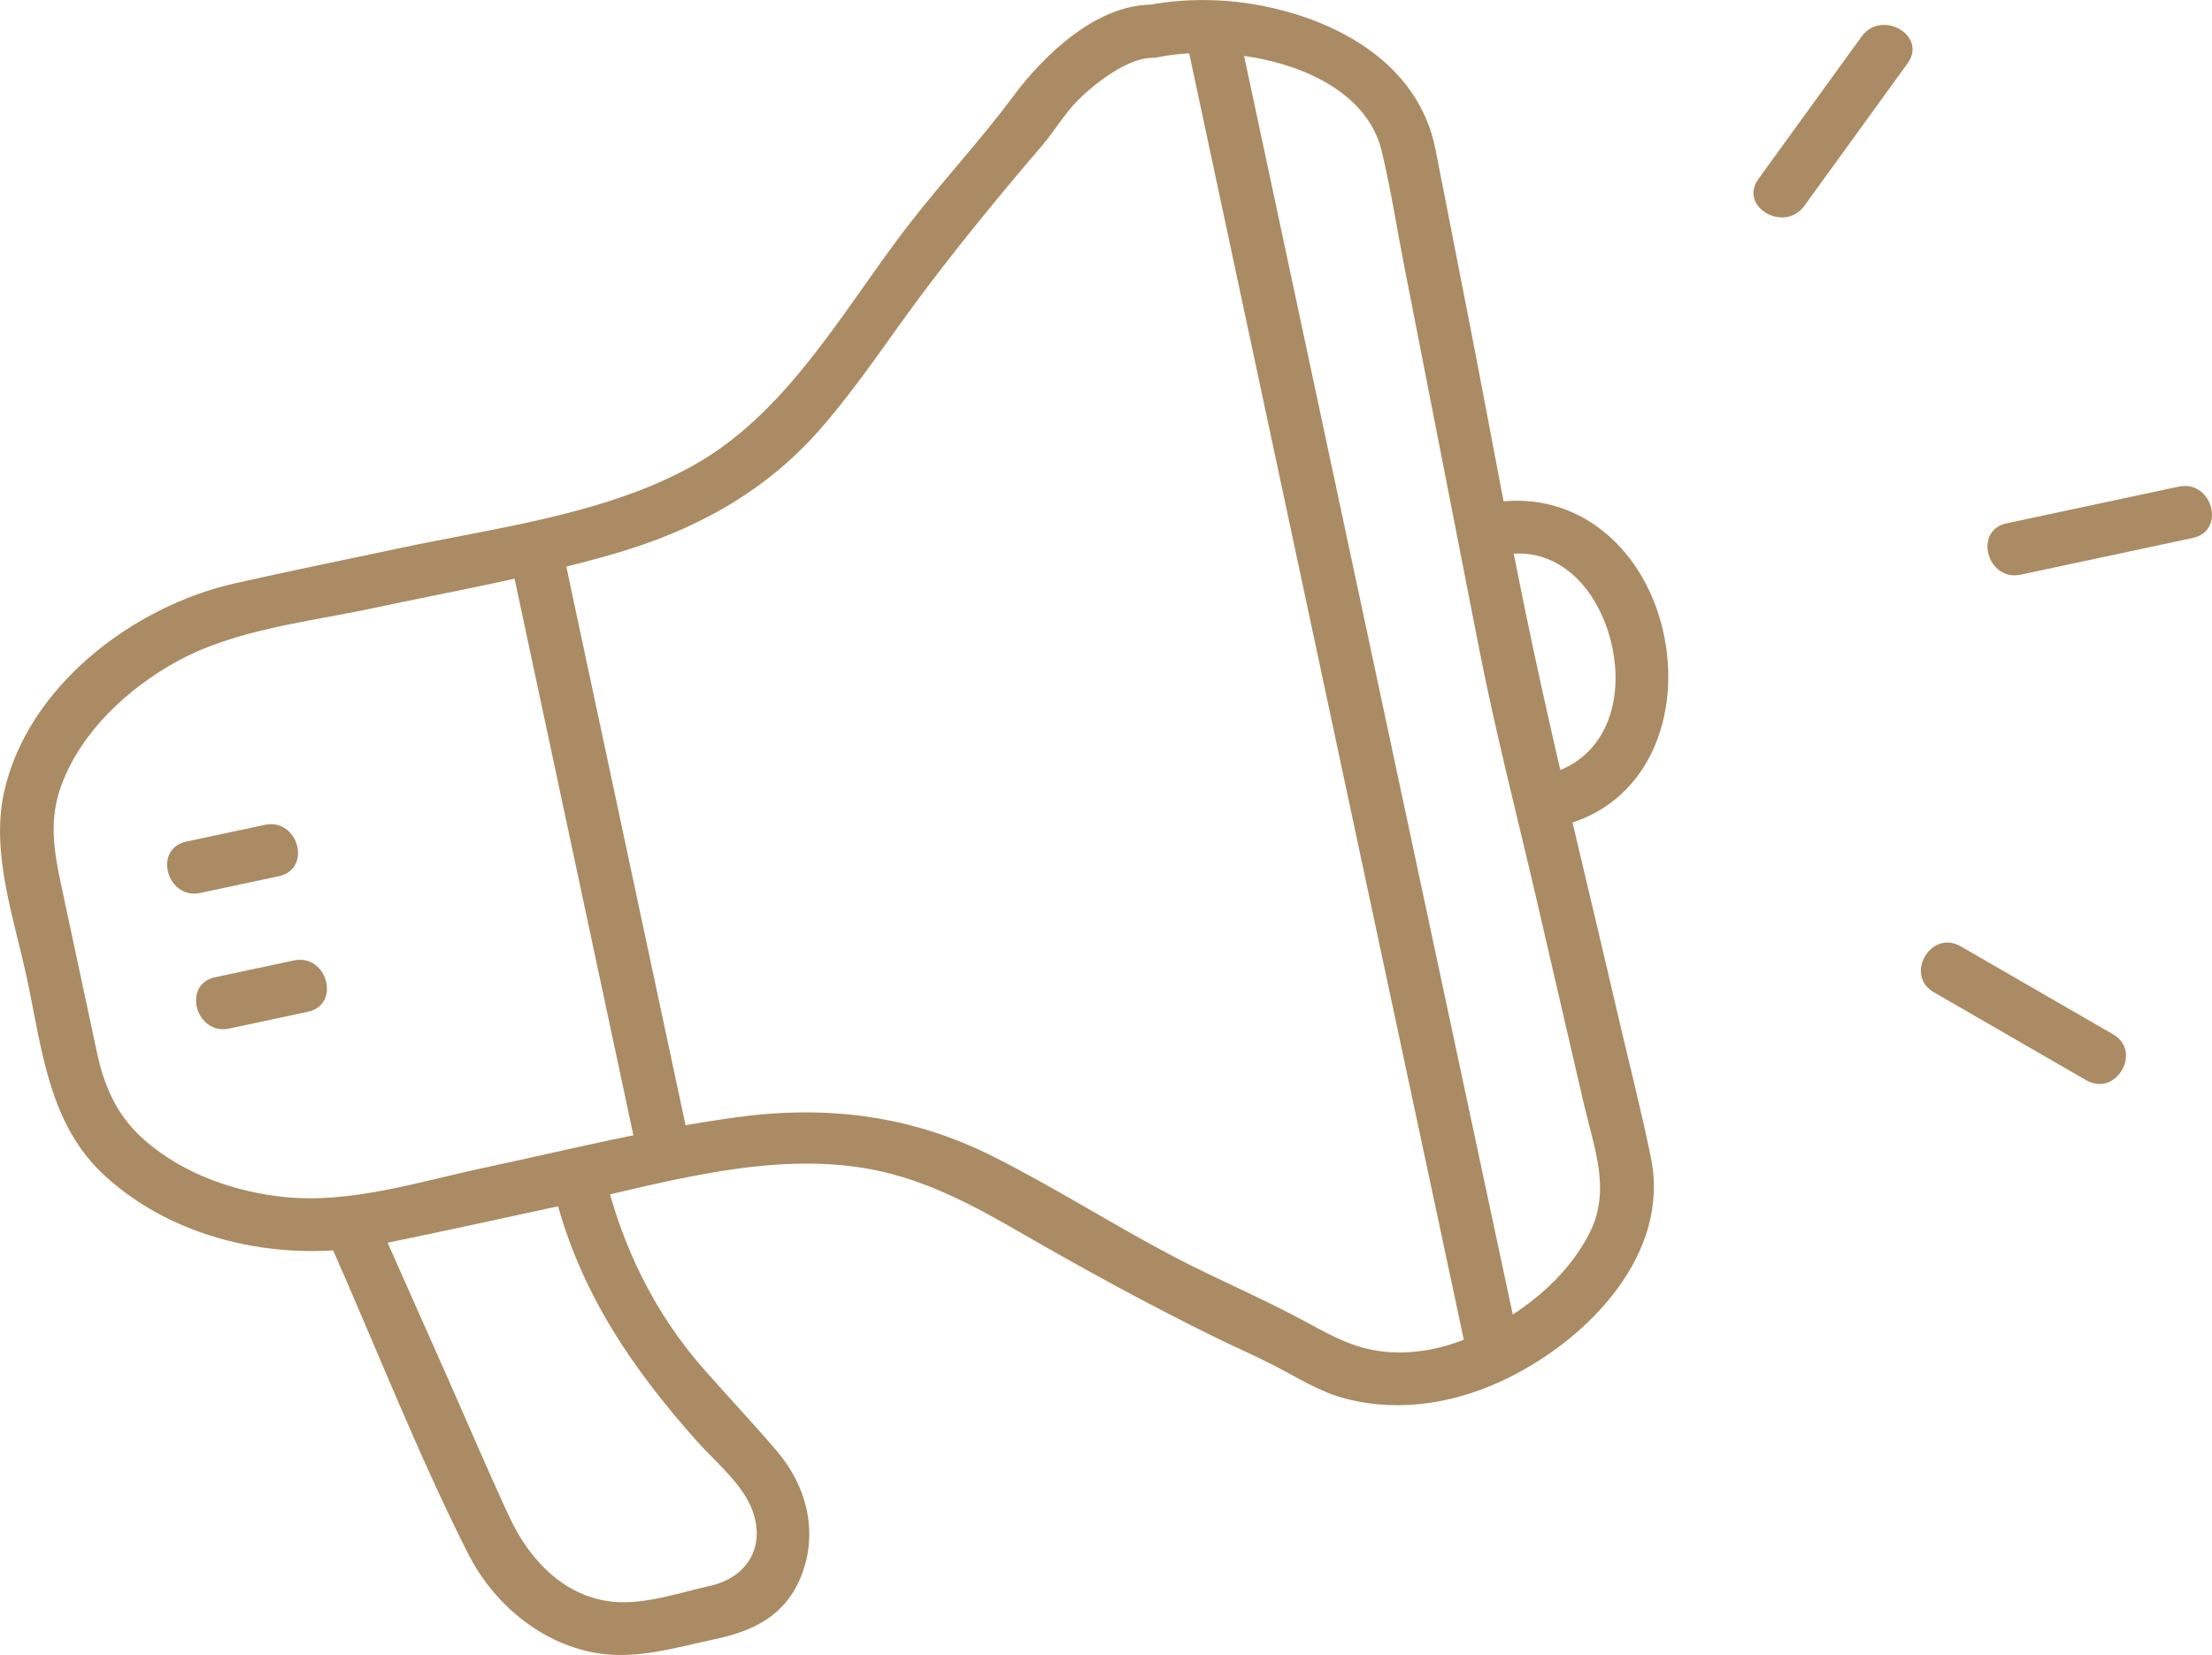
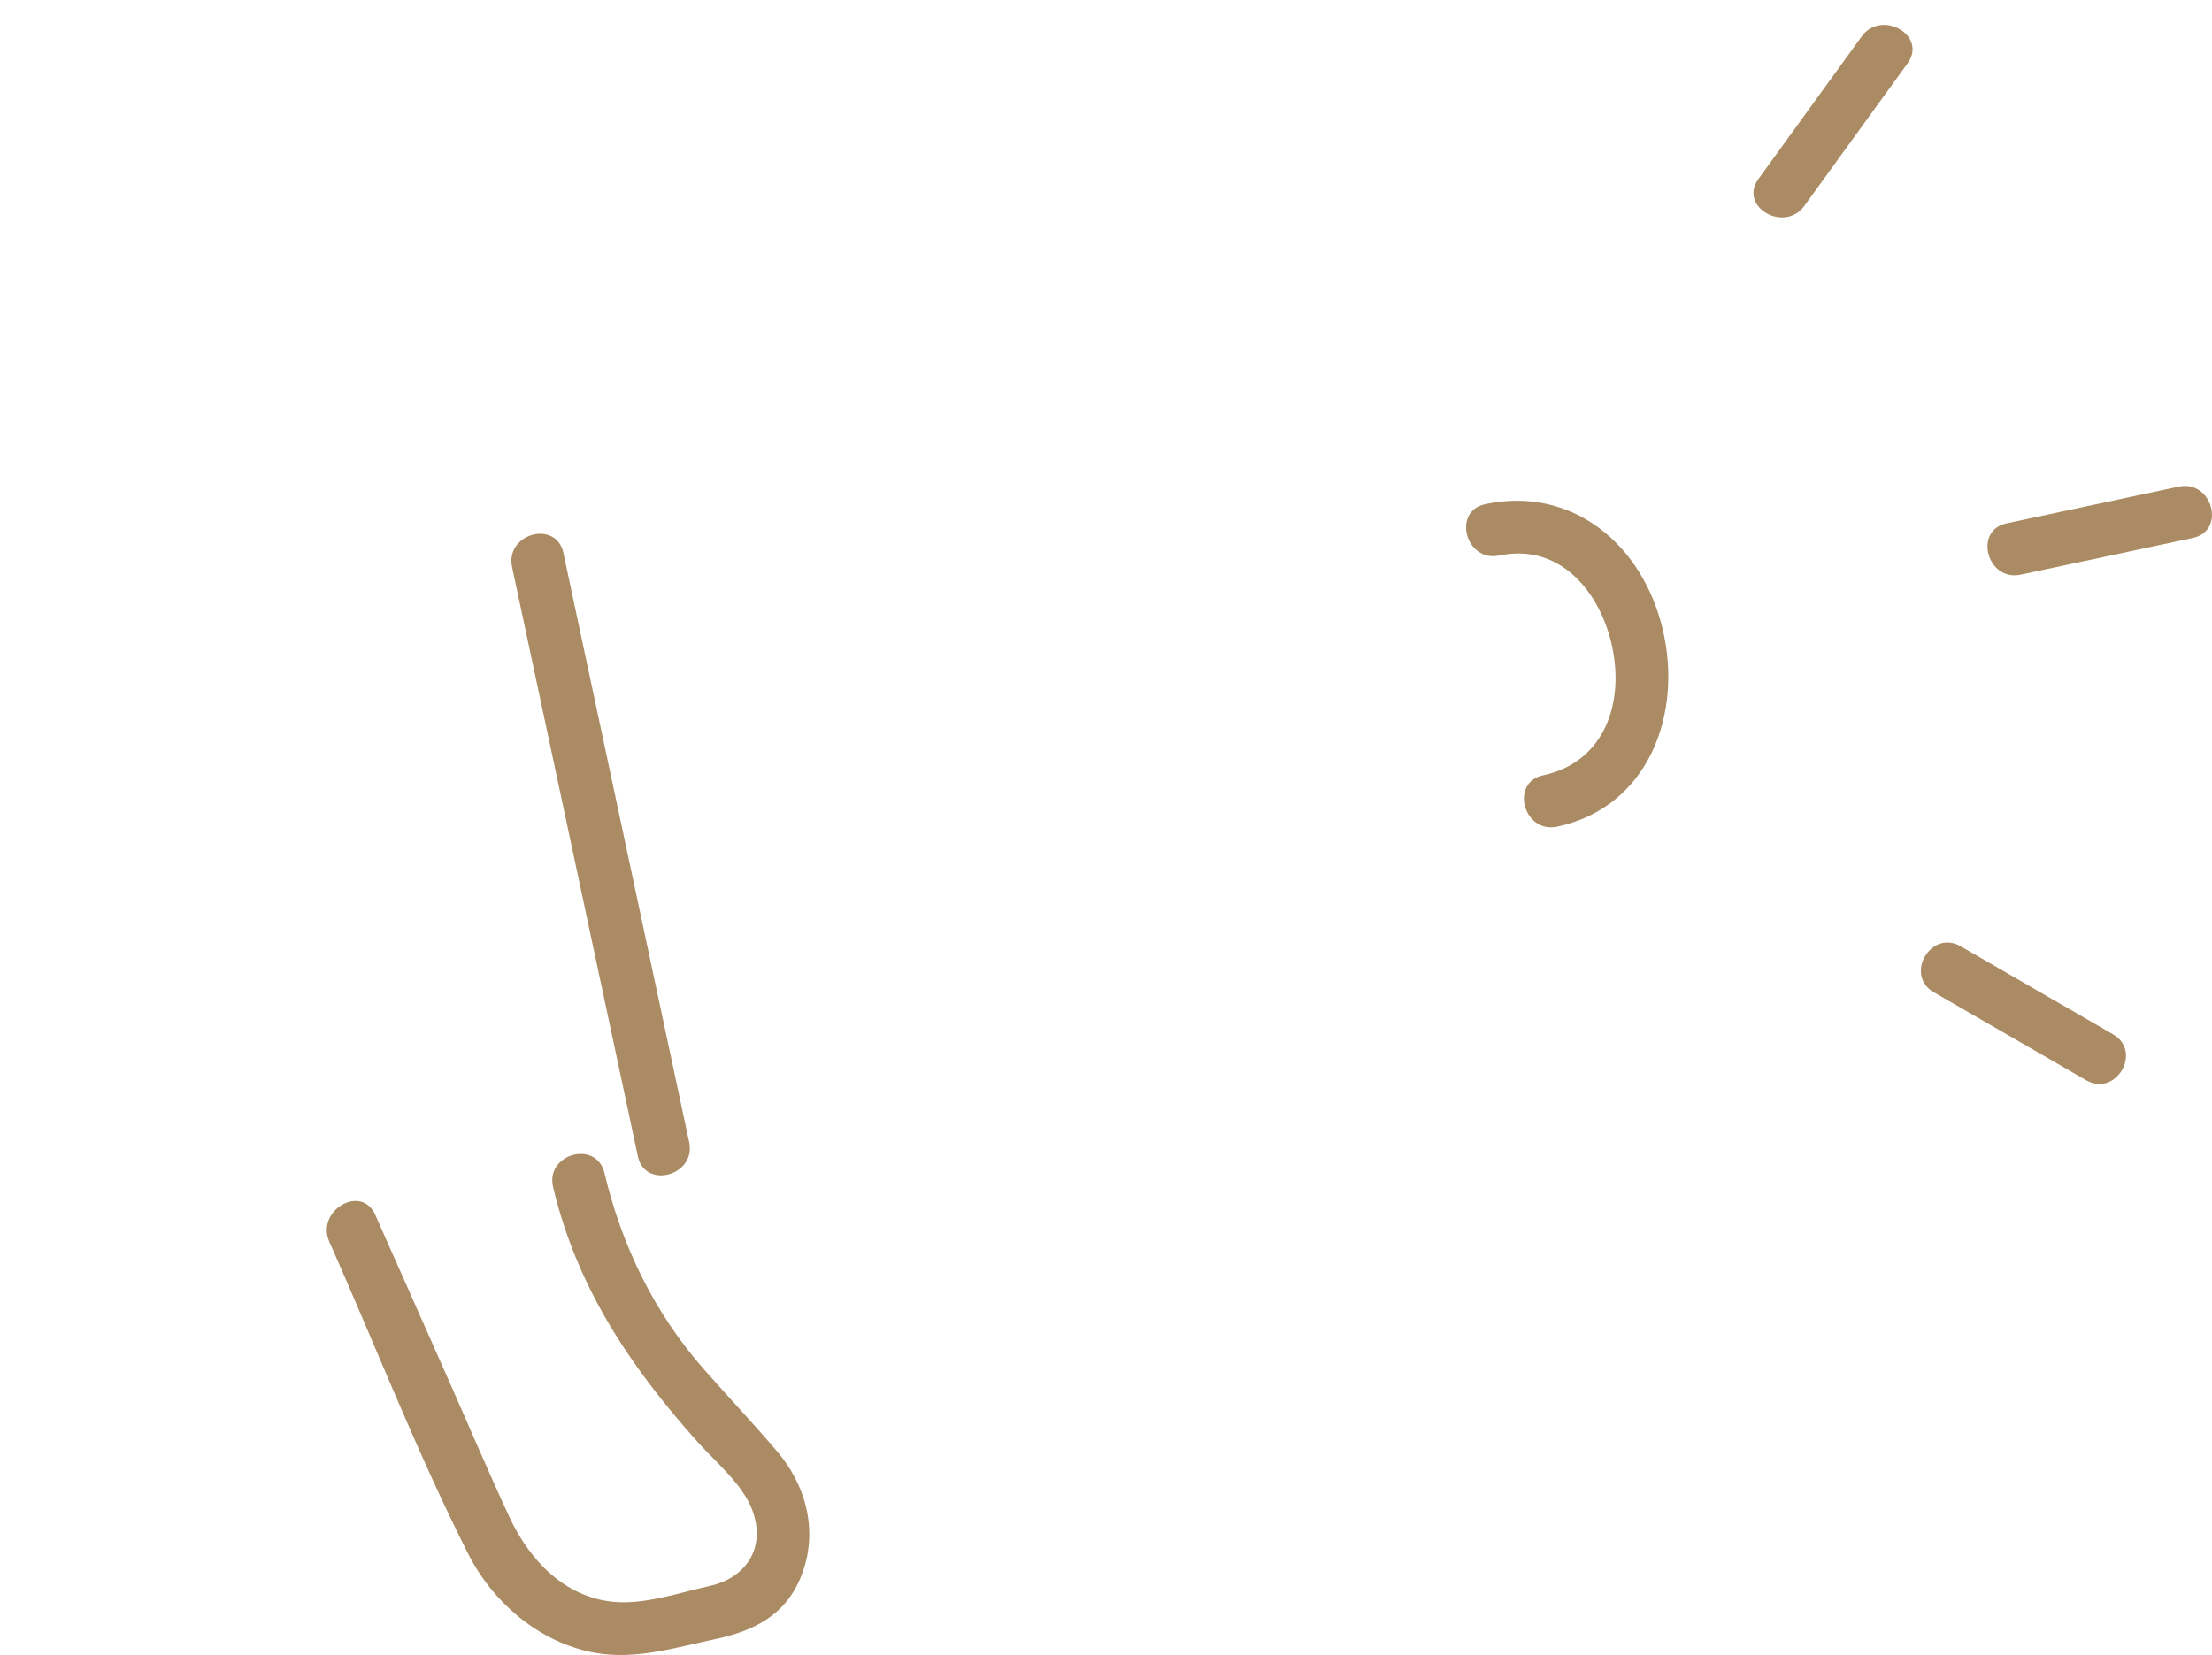
<svg xmlns="http://www.w3.org/2000/svg" id="Layer_2" data-name="Layer 2" viewBox="0 0 374.09 279.96">
  <defs>
    <style>      .cls-1 {        fill: #aa8b63;        stroke-width: 0px;      }    </style>
  </defs>
  <g id="Layer_1-2" data-name="Layer 1">
    <g>
      <path class="cls-1" d="m93.53,200.79c4.03,16.97,12.96,30.26,24.37,43.05,3.04,3.41,7.68,7.2,9.32,11.6,2.38,6.38-1.04,11.48-7.17,12.84-5.09,1.13-10.95,3.18-16.22,2.7-8.35-.76-14.3-7.09-17.66-14.31-3.71-7.97-7.14-16.09-10.71-24.13-4-9.01-8-18.02-12-27.03-2.35-5.28-10.1-.71-7.77,4.54,7.78,17.52,14.81,35.62,23.45,52.73,4.23,8.39,12.19,15.17,21.56,16.83,6.81,1.21,13.56-.9,20.18-2.31s11.93-4,14.6-10.64c2.97-7.41.96-15.27-4.09-21.18-3.99-4.67-8.2-9.15-12.26-13.75-8.44-9.55-13.97-20.94-16.91-33.31-1.34-5.63-10.02-3.25-8.68,2.39h0Z" />
-       <path class="cls-1" d="m194.85.78c-9.41,0-18.27,8.48-23.4,15.39-5.46,7.35-11.82,14.2-17.47,21.46-11.16,14.33-20.57,32.2-36.98,41.25-14.91,8.22-33.15,10.38-49.56,13.88-9.24,1.97-18.5,3.84-27.72,5.92-17.19,3.87-35.13,17.45-39.05,35.41-2.25,10.29,1.76,21.45,3.9,31.49,2.56,12.01,3.65,24.7,13.3,33.45,12.29,11.14,30.43,14.7,46.4,11.46,9.82-2,19.6-4.17,29.39-6.27,17.15-3.68,36.19-9.8,53.87-6.37,9.03,1.75,16.88,5.94,24.76,10.49,10.94,6.32,22.03,12.4,33.38,17.97,3.22,1.58,6.54,3.01,9.73,4.65,4.08,2.1,7.8,4.55,12.34,5.69,9.43,2.38,18.97.61,27.55-3.67,13.49-6.73,27.23-20.89,23.91-37.15-1.65-8.1-3.73-16.14-5.6-24.2-4.74-20.47-9.81-40.89-14.21-61.44-3.96-18.49-7.27-37.14-10.9-55.69l-5.71-29.18c-2.43-12.42-12.85-19.77-24.5-23.17-7.99-2.33-16.45-2.8-24.62-1.2-5.68,1.11-3.27,9.79,2.39,8.68,12.34-2.41,34.17,1.47,37.64,15.99,1.54,6.47,2.56,13.1,3.84,19.63,4.2,21.45,8.39,42.9,12.59,64.35,2.79,14.29,6.47,28.43,9.75,42.61,2.67,11.55,5.35,23.11,8.02,34.66,1.67,7.21,4.54,14.32,1.06,21.45-3.93,8.05-12.03,14.35-20.13,17.81-4.33,1.85-8.81,2.87-13.57,2.62-5.48-.28-9.53-2.47-14.21-5.03-7.37-4.03-15.21-7.28-22.66-11.2-10.2-5.37-19.98-11.61-30.26-16.8-13.95-7.04-28.21-8.81-43.6-6.71-14.36,1.96-28.49,5.52-42.65,8.54-10.88,2.32-22.41,6.07-33.64,4.96-8.38-.83-17.11-3.88-23.55-9.43-4.82-4.15-7.01-9.07-8.3-15.11-2.01-9.41-4.02-18.82-6.03-28.24-1.26-5.89-2.13-11.15.09-17.05,3.4-9.01,11.17-16.2,19.45-20.77,9.88-5.45,22.3-6.7,33.2-9.03,13.62-2.91,27.44-5.32,40.82-9.21s25.19-10.23,34.48-20.71c6.81-7.68,12.39-16.45,18.59-24.61,6.16-8.11,12.62-15.98,19.25-23.71,2.11-2.47,3.72-5.31,6.01-7.62,2.77-2.81,8.42-7.23,12.6-7.23,5.79,0,5.8-9,0-9Z" />
-       <path class="cls-1" d="m256.71,226.45c-5.33-24.97-10.66-49.94-15.99-74.91l-25.49-119.44c-1.95-9.16-3.91-18.31-5.86-27.47-1.21-5.66-9.89-3.27-8.68,2.39,5.33,24.97,10.66,49.94,15.99,74.91,8.5,39.81,16.99,79.63,25.49,119.44,1.95,9.16,3.91,18.31,5.86,27.47,1.21,5.66,9.89,3.27,8.68-2.39h0Z" />
      <path class="cls-1" d="m86.6,95.92c6.2,29.03,12.39,58.07,18.59,87.1.89,4.19,1.79,8.39,2.68,12.58,1.21,5.66,9.89,3.27,8.68-2.39-6.2-29.03-12.39-58.07-18.59-87.1-.89-4.19-1.79-8.39-2.68-12.58-1.21-5.66-9.89-3.27-8.68,2.39h0Z" />
      <g>
-         <path class="cls-1" d="m33.89,151.05c4.43-.94,8.85-1.89,13.28-2.83,5.66-1.21,3.27-9.89-2.39-8.68-4.43.94-8.85,1.89-13.28,2.83-5.66,1.21-3.27,9.89,2.39,8.68h0Z" />
-         <path class="cls-1" d="m38.78,173.99c4.43-.94,8.85-1.89,13.28-2.83,5.66-1.21,3.27-9.89-2.39-8.68-4.43.94-8.85,1.89-13.28,2.83-5.66,1.21-3.27,9.89,2.39,8.68h0Z" />
-       </g>
+         </g>
      <path class="cls-1" d="m341.74,97.21c9.7-2.07,19.41-4.14,29.11-6.21,5.66-1.21,3.27-9.89-2.39-8.68-9.7,2.07-19.41,4.14-29.11,6.21-5.66,1.21-3.27,9.89,2.39,8.68h0Z" />
      <path class="cls-1" d="m305.15,34.82c5.82-8.04,11.64-16.08,17.46-24.11,3.4-4.7-4.4-9.19-7.77-4.54-5.82,8.04-11.64,16.08-17.46,24.11-3.4,4.7,4.4,9.19,7.77,4.54h0Z" />
      <path class="cls-1" d="m327.04,167.85l25.78,14.89c5.03,2.9,9.56-4.87,4.54-7.77l-25.78-14.89c-5.03-2.9-9.56,4.87-4.54,7.77h0Z" />
      <path class="cls-1" d="m253.57,93.98c9.9-2.11,16.77,5.66,18.94,14.82,2.35,9.9-1.05,20.12-11.55,22.36-5.66,1.21-3.27,9.89,2.39,8.68,15.41-3.29,21.29-19,17.83-33.44-3.41-14.26-15.26-24.26-30.01-21.11-5.66,1.21-3.27,9.89,2.39,8.68h0Z" />
    </g>
  </g>
</svg>